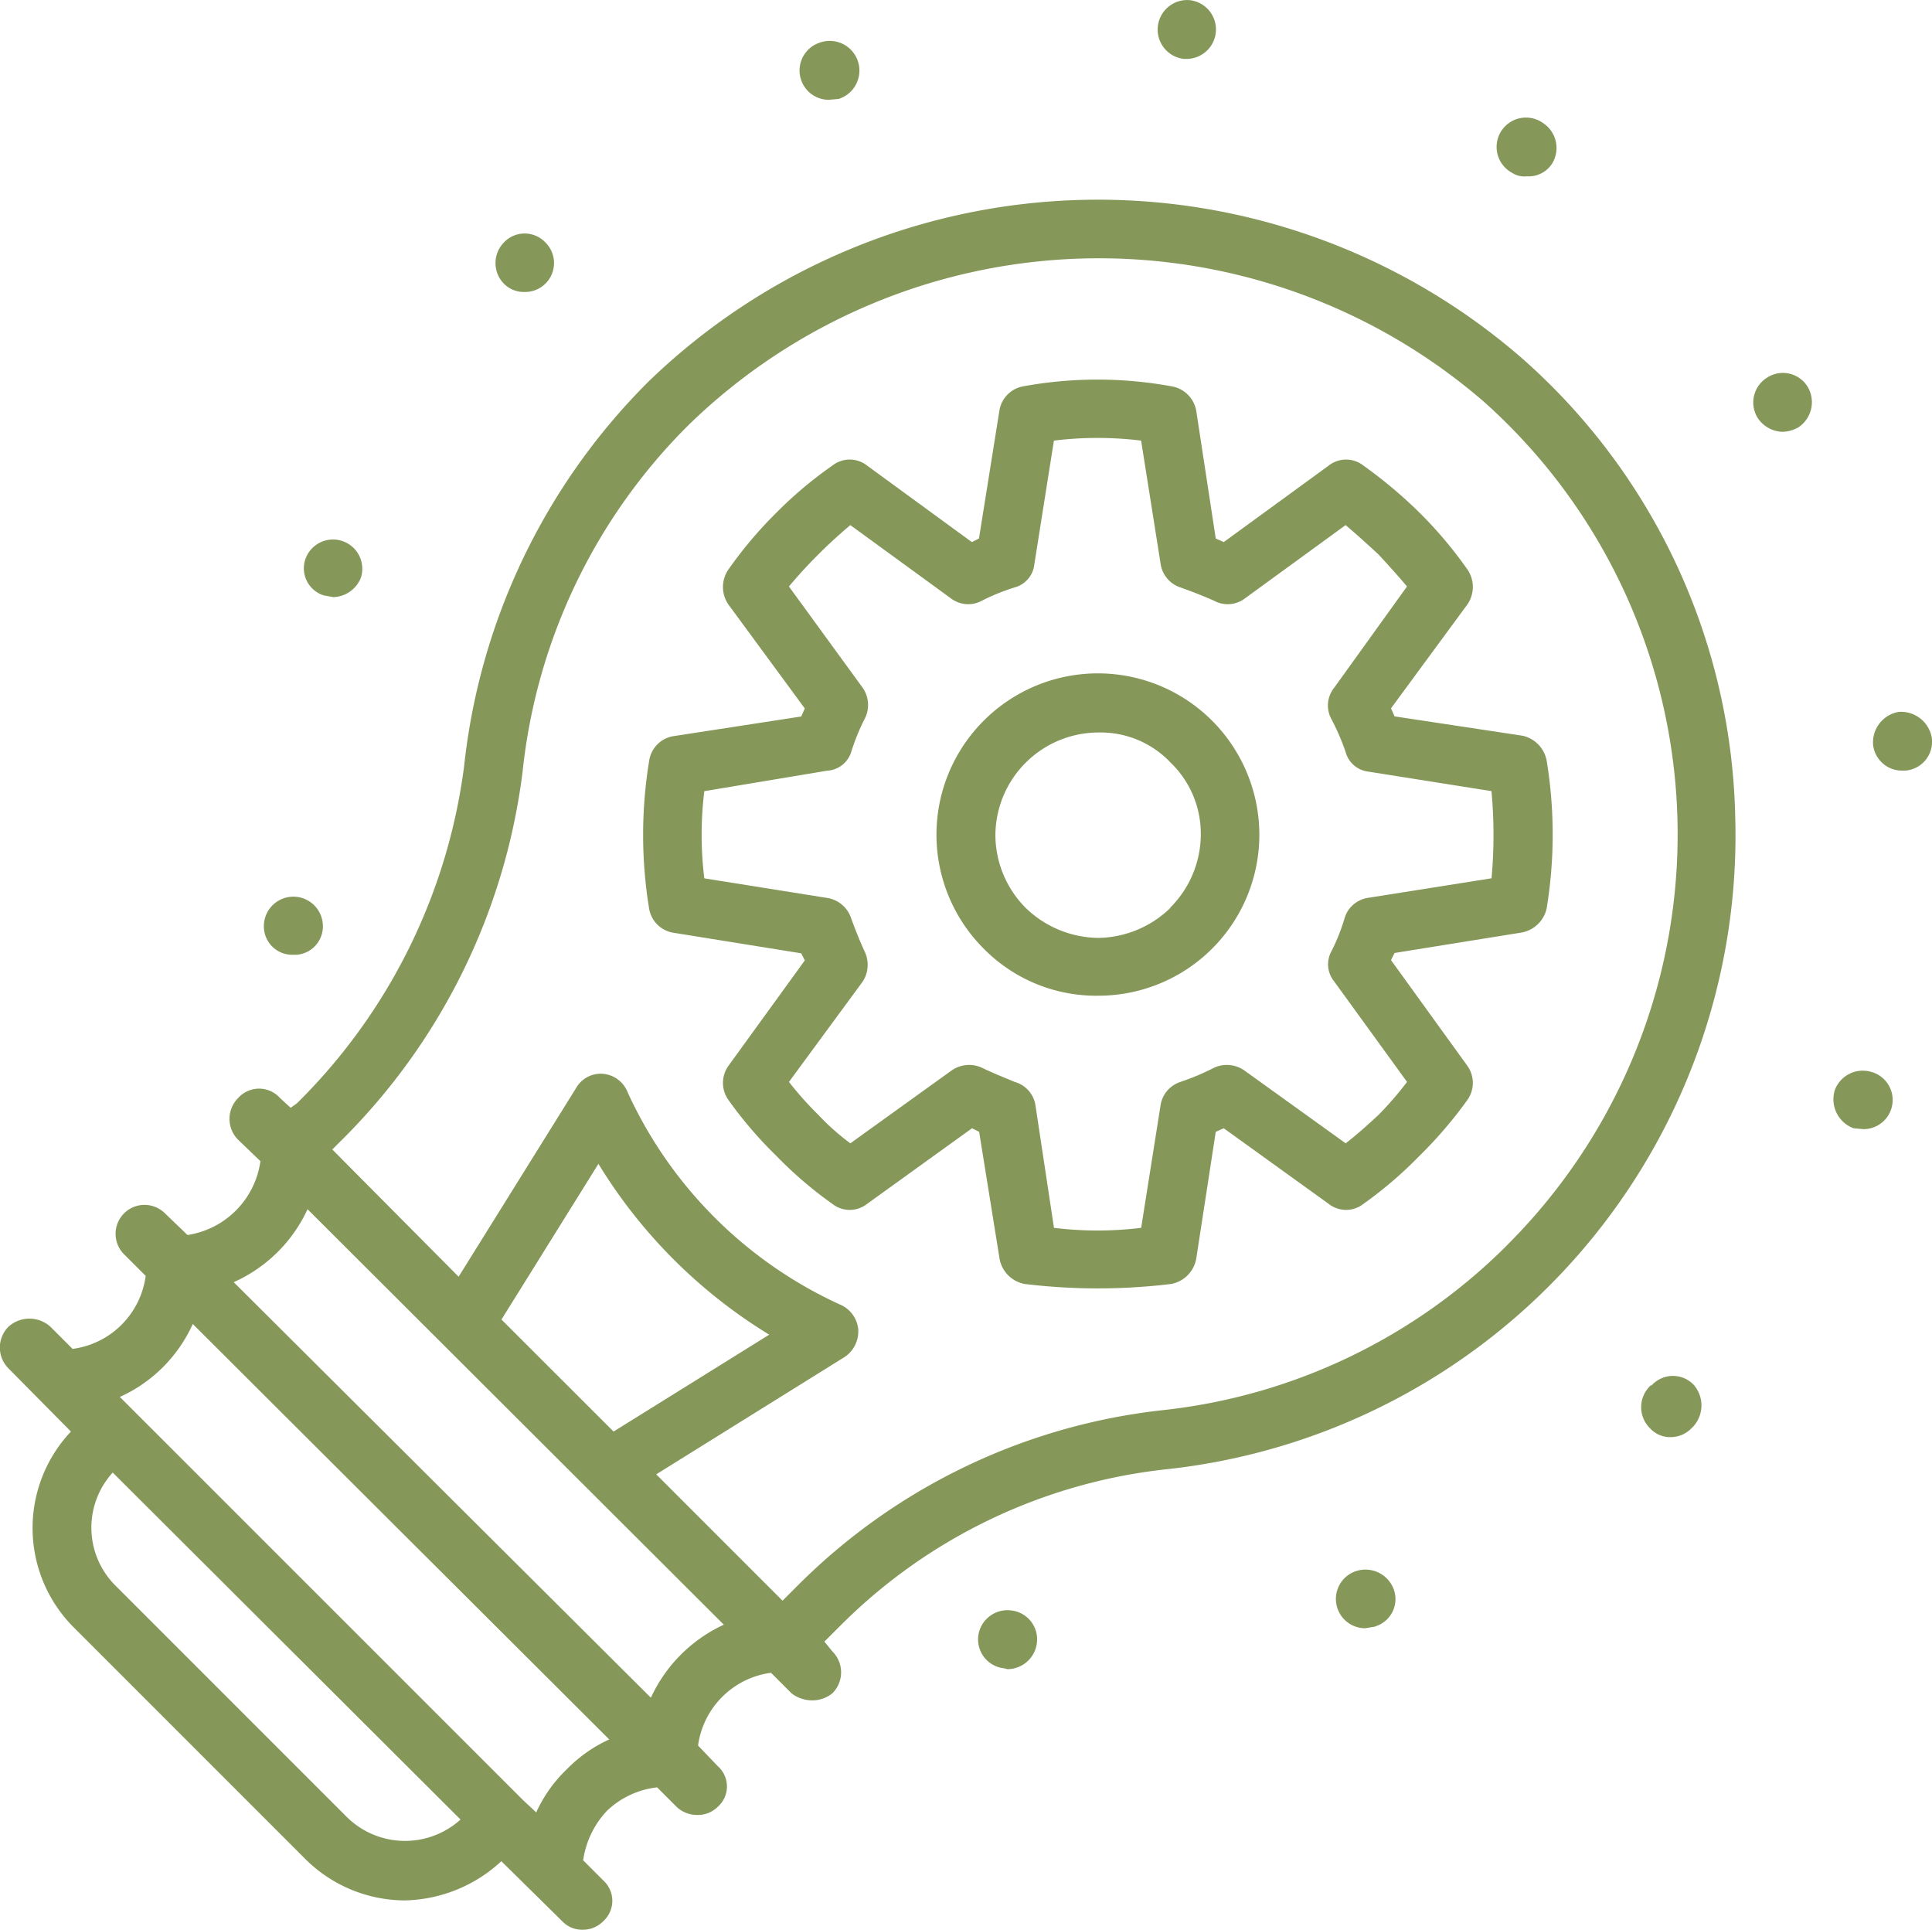
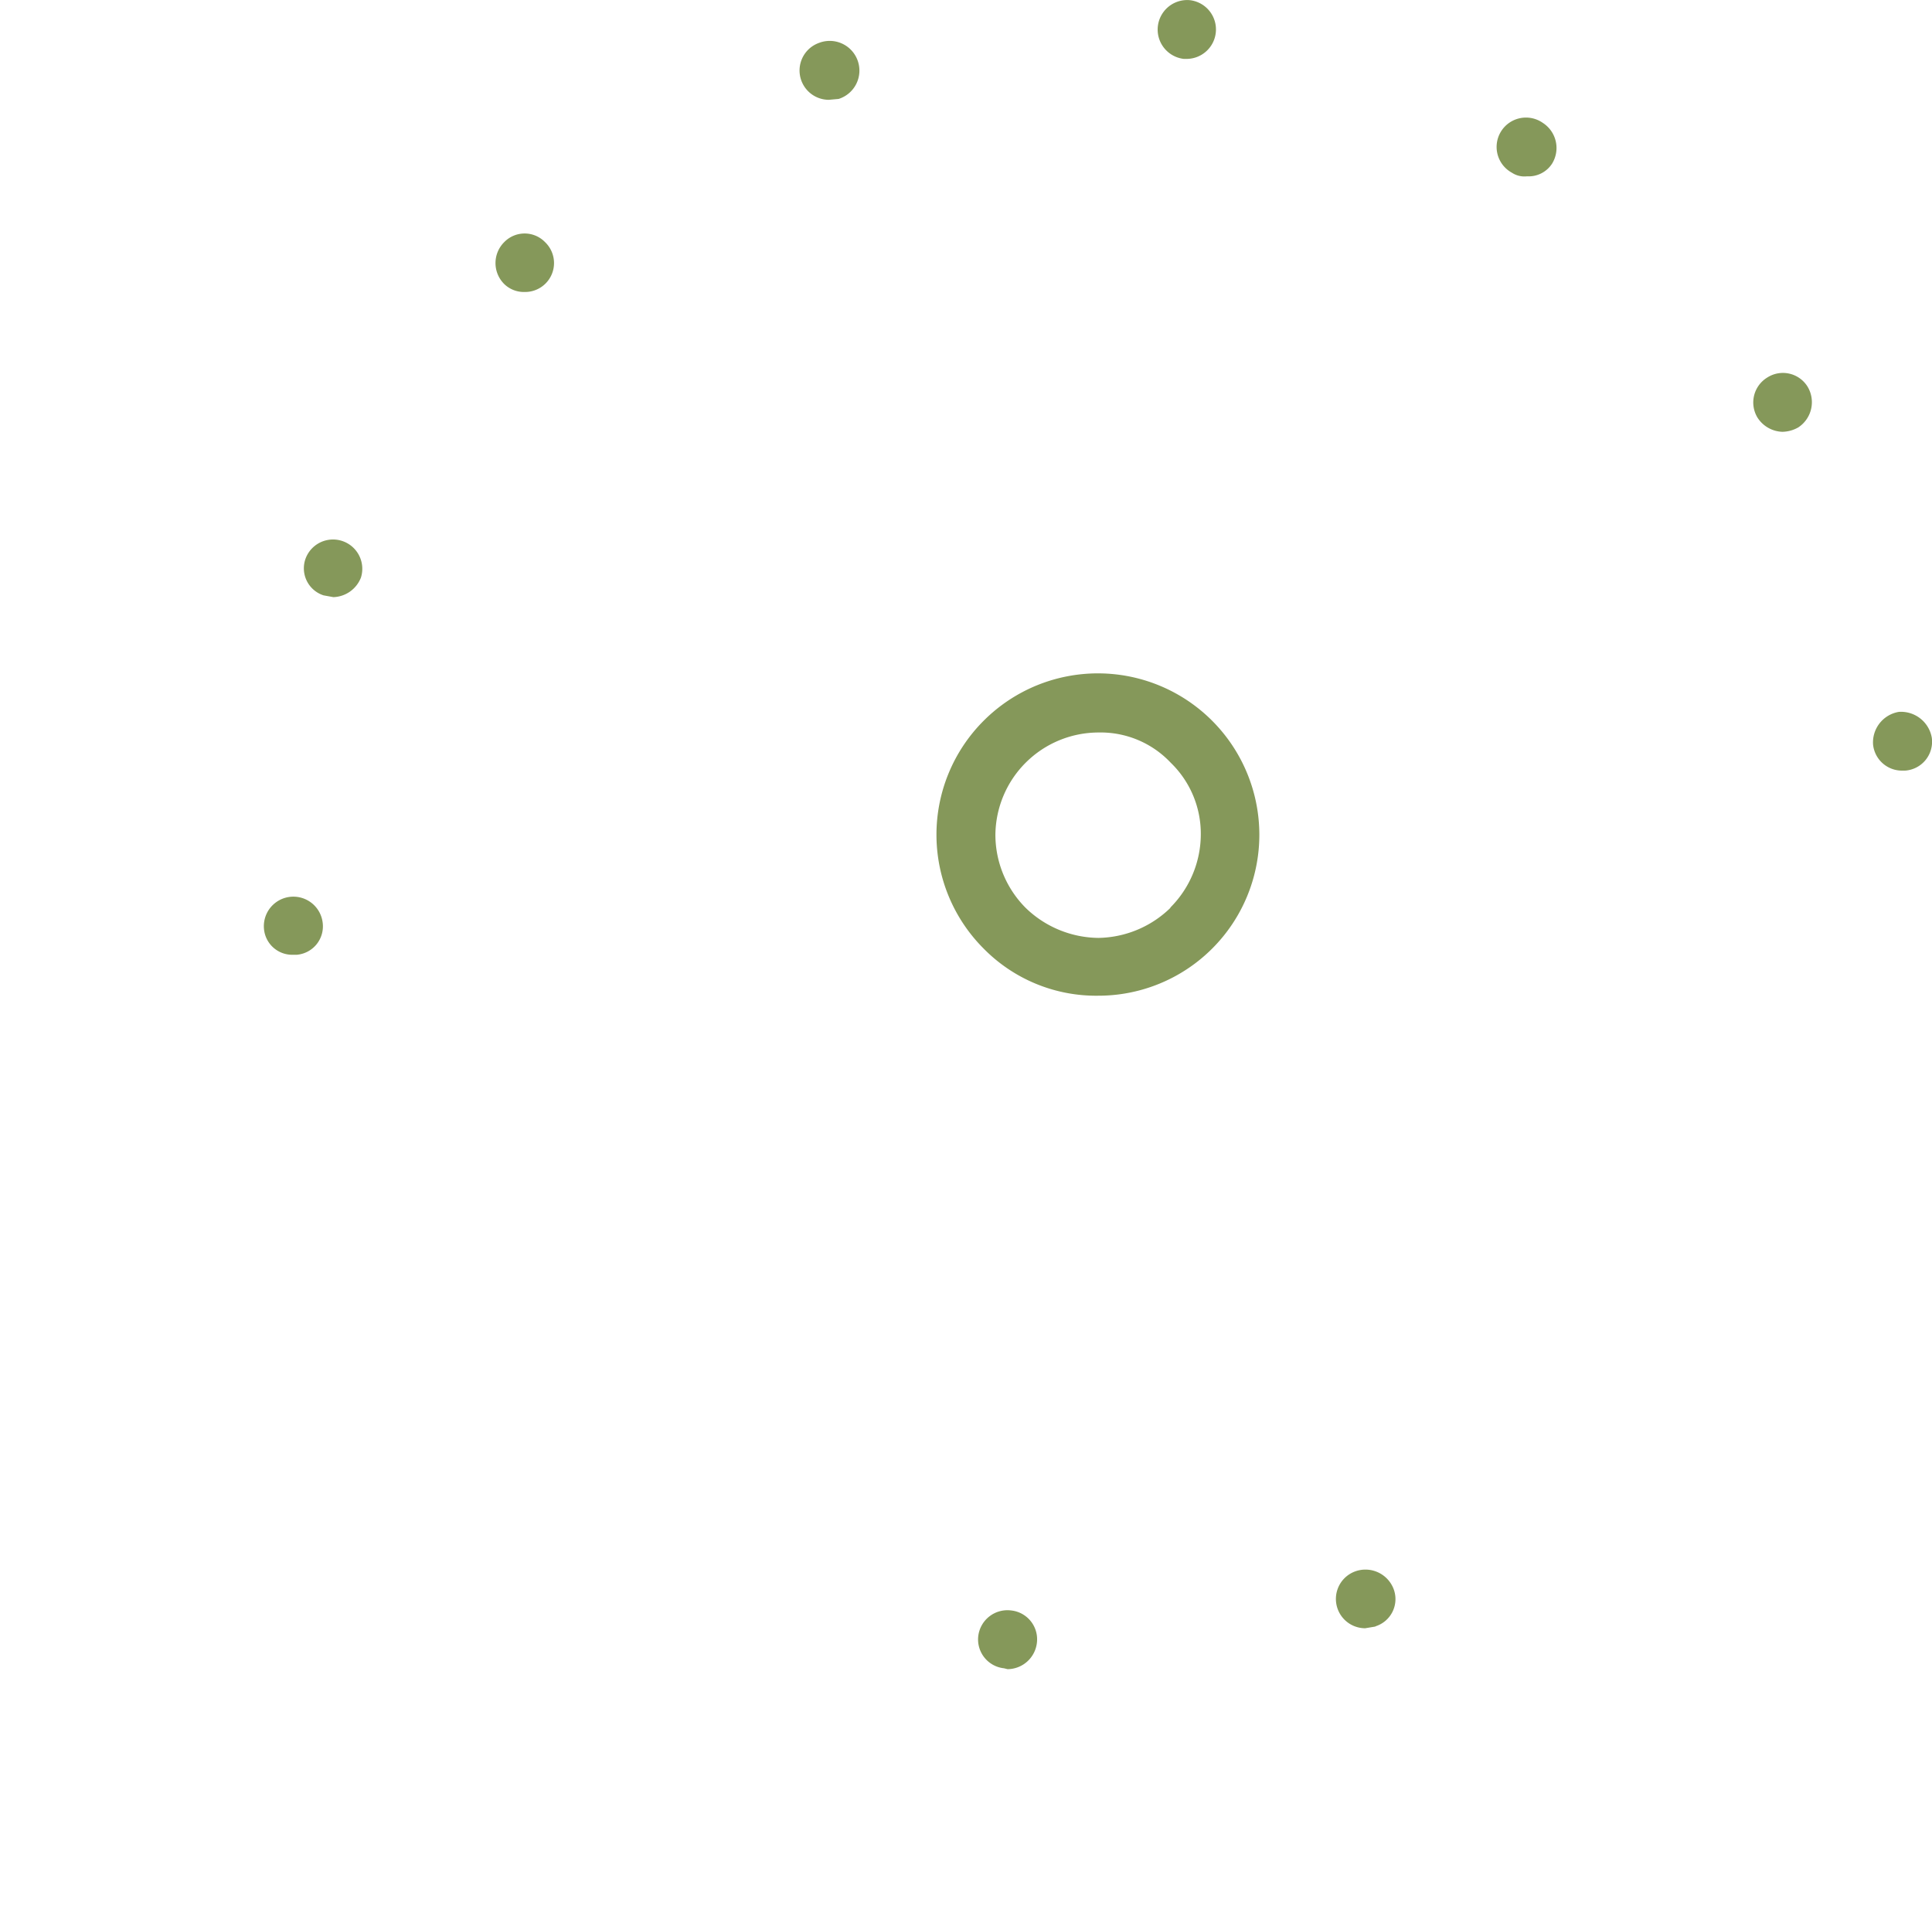
<svg xmlns="http://www.w3.org/2000/svg" width="64.082" height="63.999" viewBox="0 0 64.082 63.999">
  <defs>
    <style>.a{fill:#85985a;}</style>
  </defs>
  <g transform="translate(-242.918 -9679)">
    <g transform="translate(211.926 9631.877)">
      <g transform="translate(30.992 53.745)">
-         <path class="a" d="M81.525,52.65a21.438,21.438,0,0,0-29.032.738,21.2,21.2,0,0,0-6.107,12.746,19.156,19.156,0,0,1-5.547,11.182l-.206.147-.354-.325a.931.931,0,0,0-1.387,0,.979.979,0,0,0,0,1.387l.738.708a2.879,2.879,0,0,1-2.419,2.449l-.767-.738A.96.96,0,0,0,35.086,82.3l.738.738A2.817,2.817,0,0,1,33.4,85.459l-.738-.738a1.038,1.038,0,0,0-1.387,0,.98.98,0,0,0,0,1.387L33.345,88.2a4.659,4.659,0,0,0,.089,6.491l7.671,7.671a4.7,4.7,0,0,0,3.3,1.387,4.851,4.851,0,0,0,3.216-1.3l2.006,1.977a.915.915,0,0,0,.708.295.942.942,0,0,0,.679-.295.91.91,0,0,0,0-1.328l-.679-.679a3,3,0,0,1,.8-1.652A2.869,2.869,0,0,1,52.788,100l.649.649a.985.985,0,0,0,.679.266.934.934,0,0,0,.679-.266.9.9,0,0,0,0-1.357l-.649-.679A2.817,2.817,0,0,1,56.565,96.2l.679.679a1.115,1.115,0,0,0,.679.236,1.053,1.053,0,0,0,.679-.236.979.979,0,0,0,0-1.387l-.266-.325.531-.531a18.018,18.018,0,0,1,10.887-5.193,21.137,21.137,0,0,0,18.794-21.6A20.86,20.86,0,0,0,81.525,52.65Zm-33.9,31.835,3.216-5.163a17.048,17.048,0,0,0,5.665,5.665L51.343,88.2Zm-5.134,16.493L34.82,93.307a2.71,2.71,0,0,1-.089-3.747l11.536,11.507A2.747,2.747,0,0,1,42.491,100.978Zm7.287-1.564a4.613,4.613,0,0,0-1,1.416l-.443-.413h0L35.41,87.495h0l-.443-.443a4.833,4.833,0,0,0,2.419-2.419L51.2,98.411A4.61,4.61,0,0,0,49.779,99.414Zm2.8-2.39L38.744,83.246a4.89,4.89,0,0,0,2.449-2.419L55,94.605A4.948,4.948,0,0,0,52.582,97.024ZM80.994,82.007a19.046,19.046,0,0,1-11.477,5.488,20.234,20.234,0,0,0-12.038,5.783l-.531.531-4.19-4.19,6.255-3.895a1.02,1.02,0,0,0,.443-.944,1,1,0,0,0-.62-.8,14.267,14.267,0,0,1-7.022-7.022.969.969,0,0,0-.8-.62.939.939,0,0,0-.915.472l-3.895,6.255-4.19-4.219.206-.207a20.842,20.842,0,0,0,6.107-12.333A19,19,0,0,1,53.851,54.8a19.516,19.516,0,0,1,26.377-.737,19.23,19.23,0,0,1,.767,27.94Z" transform="translate(-30.992 -47.347)" />
-       </g>
+         </g>
      <g transform="translate(47.426 54.866)">
        <path class="a" d="M32.516,49.325a.959.959,0,0,0,.679-1.652.944.944,0,0,0-1.357,0,.979.979,0,0,0,0,1.387A.935.935,0,0,0,32.516,49.325Z" transform="translate(-31.549 -47.385)" />
      </g>
      <g transform="translate(57.513 48.49)">
        <path class="a" d="M32.861,49.112l.325-.029a.985.985,0,1,0-.649-1.859.972.972,0,0,0,.324,1.888Z" transform="translate(-31.891 -47.169)" />
      </g>
      <g transform="translate(63.433 100.525)">
        <path class="a" d="M33.19,48.939a.974.974,0,0,0-1.092.856.962.962,0,0,0,.856,1.062l.118.029A.988.988,0,0,0,34.045,50,.962.962,0,0,0,33.19,48.939Z" transform="translate(-32.092 -48.933)" />
      </g>
      <g transform="translate(39.742 76.863)">
        <path class="a" d="M32.268,50.054h.118a.946.946,0,0,0,.856-1.062.979.979,0,0,0-1.947.206A.94.94,0,0,0,32.268,50.054Z" transform="translate(-31.289 -48.131)" />
      </g>
      <g transform="translate(41.076 64.986)">
        <path class="a" d="M31.982,49.609l.325.059a1.017,1.017,0,0,0,.915-.649.971.971,0,0,0-1.829-.649A.942.942,0,0,0,31.982,49.609Z" transform="translate(-31.334 -47.728)" />
      </g>
      <g transform="translate(91.8 82.626)">
-         <path class="a" d="M34.344,48.381a.988.988,0,0,0-1.239.59,1.024,1.024,0,0,0,.62,1.269l.325.029a.967.967,0,0,0,.3-1.888Z" transform="translate(-33.053 -48.326)" />
-       </g>
+         </g>
      <g transform="translate(89.146 59.485)">
        <path class="a" d="M33.427,47.7a.969.969,0,0,0-.325,1.328,1.017,1.017,0,0,0,.826.472,1.1,1.1,0,0,0,.531-.148,1,1,0,0,0,.3-1.357A.961.961,0,0,0,33.427,47.7Z" transform="translate(-32.963 -47.542)" />
      </g>
      <g transform="translate(85.427 92.753)">
-         <path class="a" d="M33.184,48.983h-.03l-.029.029a.979.979,0,0,0,0,1.387.9.9,0,0,0,.679.3.959.959,0,0,0,.708-.3l.029-.029.03-.029a1.038,1.038,0,0,0,0-1.387A.953.953,0,0,0,33.184,48.983Z" transform="translate(-32.837 -48.669)" />
-       </g>
+         </g>
      <g transform="translate(93.115 70.73)">
        <path class="a" d="M33.959,47.924a1.026,1.026,0,0,0-.856,1.092.963.963,0,0,0,.974.856h.088a.96.96,0,0,0,.885-1.092A1.037,1.037,0,0,0,33.959,47.924Z" transform="translate(-33.098 -47.923)" />
      </g>
      <g transform="translate(69.393 47.123)">
        <path class="a" d="M33.155,49.076h.118a.977.977,0,0,0,.089-1.947.979.979,0,0,0-.206,1.947Z" transform="translate(-32.294 -47.123)" />
      </g>
      <g transform="translate(80.678 51.048)">
        <path class="a" d="M33.14,49.06a.75.75,0,0,0,.5.118.924.924,0,0,0,.826-.413.99.99,0,0,0-.3-1.357A.974.974,0,1,0,33.14,49.06Z" transform="translate(-32.676 -47.256)" />
      </g>
      <g transform="translate(75.304 99.178)">
        <path class="a" d="M33.139,48.942a.972.972,0,0,0,.325,1.888l.354-.059h-.03a.946.946,0,0,0,.62-1.239A1,1,0,0,0,33.139,48.942Z" transform="translate(-32.494 -48.887)" />
      </g>
      <g transform="translate(52.324 59.712)">
-         <path class="a" d="M56.639,58.717l-.118-.266L59.058,55a1.023,1.023,0,0,0,0-1.151,13.845,13.845,0,0,0-1.593-1.888A15.361,15.361,0,0,0,55.606,50.4a.931.931,0,0,0-1.151,0l-3.482,2.537-.265-.118-.649-4.249a1,1,0,0,0-.826-.8,13.662,13.662,0,0,0-4.9,0,.972.972,0,0,0-.8.8l-.679,4.249-.236.118L39.143,50.4a.93.93,0,0,0-1.151,0,13.377,13.377,0,0,0-1.859,1.564,13.838,13.838,0,0,0-1.593,1.888,1.023,1.023,0,0,0,0,1.151l2.537,3.452-.118.266-4.219.649a.97.97,0,0,0-.826.826,15.155,15.155,0,0,0,0,4.9.971.971,0,0,0,.826.8l4.219.679.118.236L34.54,70.312a.976.976,0,0,0,0,1.121,13.6,13.6,0,0,0,1.593,1.859,13.3,13.3,0,0,0,1.859,1.593.93.93,0,0,0,1.151,0l3.481-2.508.236.118.679,4.219a1.038,1.038,0,0,0,.826.826,20.162,20.162,0,0,0,4.868,0,1.038,1.038,0,0,0,.826-.826l.649-4.219.265-.118,3.482,2.508a.931.931,0,0,0,1.151,0,13.608,13.608,0,0,0,1.859-1.593,14.224,14.224,0,0,0,1.593-1.859.976.976,0,0,0,0-1.121L56.521,66.8l.118-.236,4.219-.679a1.043,1.043,0,0,0,.826-.8,15.15,15.15,0,0,0,0-4.9,1.043,1.043,0,0,0-.8-.826Zm3.216,5.37-4.1.649a.962.962,0,0,0-.767.649,6.347,6.347,0,0,1-.443,1.121.9.9,0,0,0,.089,1l2.419,3.334a11.408,11.408,0,0,1-.944,1.092c-.354.325-.708.649-1.092.944l-3.364-2.419a1.018,1.018,0,0,0-1-.088,8.022,8.022,0,0,1-1.121.472.972.972,0,0,0-.649.738l-.649,4.1a11.844,11.844,0,0,1-2.892,0l-.62-4.1a.959.959,0,0,0-.679-.738c-.354-.148-.737-.3-1.092-.472a1.018,1.018,0,0,0-1,.088l-3.363,2.419a7.866,7.866,0,0,1-1.062-.944,11.213,11.213,0,0,1-.974-1.092L39,67.509a1.018,1.018,0,0,0,.059-1c-.177-.384-.325-.767-.443-1.092a1,1,0,0,0-.8-.679l-4.072-.649a11.843,11.843,0,0,1,0-2.891l4.072-.679a.888.888,0,0,0,.8-.62,7.042,7.042,0,0,1,.443-1.092A1,1,0,0,0,39,57.773l-2.449-3.363q.443-.531.974-1.062.487-.487,1.062-.974l3.363,2.449a.947.947,0,0,0,1,.059,7.047,7.047,0,0,1,1.092-.443.887.887,0,0,0,.649-.767l.649-4.1a11.844,11.844,0,0,1,2.892,0l.649,4.1a.969.969,0,0,0,.649.767c.413.147.8.3,1.121.443a.947.947,0,0,0,1-.059l3.364-2.449c.384.324.738.649,1.092.974.325.354.649.708.944,1.062l-2.419,3.363a.938.938,0,0,0-.089,1.033,7.58,7.58,0,0,1,.472,1.092.885.885,0,0,0,.738.649l4.1.649A15.756,15.756,0,0,1,59.855,64.087Z" transform="translate(-31.715 -47.549)" />
-       </g>
+         </g>
      <g transform="translate(62.053 69.456)">
        <path class="a" d="M33.609,49.451a5.342,5.342,0,0,0,0,7.553,5.234,5.234,0,0,0,3.806,1.564h0a5.339,5.339,0,0,0,5.34-5.34,5.355,5.355,0,0,0-9.146-3.777Zm6.2,6.2a3.5,3.5,0,0,1-2.39,1h0a3.518,3.518,0,0,1-2.419-1,3.443,3.443,0,0,1-1-2.419,3.425,3.425,0,0,1,3.423-3.393,3.191,3.191,0,0,1,2.39,1,3.275,3.275,0,0,1,1,2.39A3.443,3.443,0,0,1,39.8,55.647Z" transform="translate(-32.045 -47.88)" />
      </g>
    </g>
  </g>
</svg>